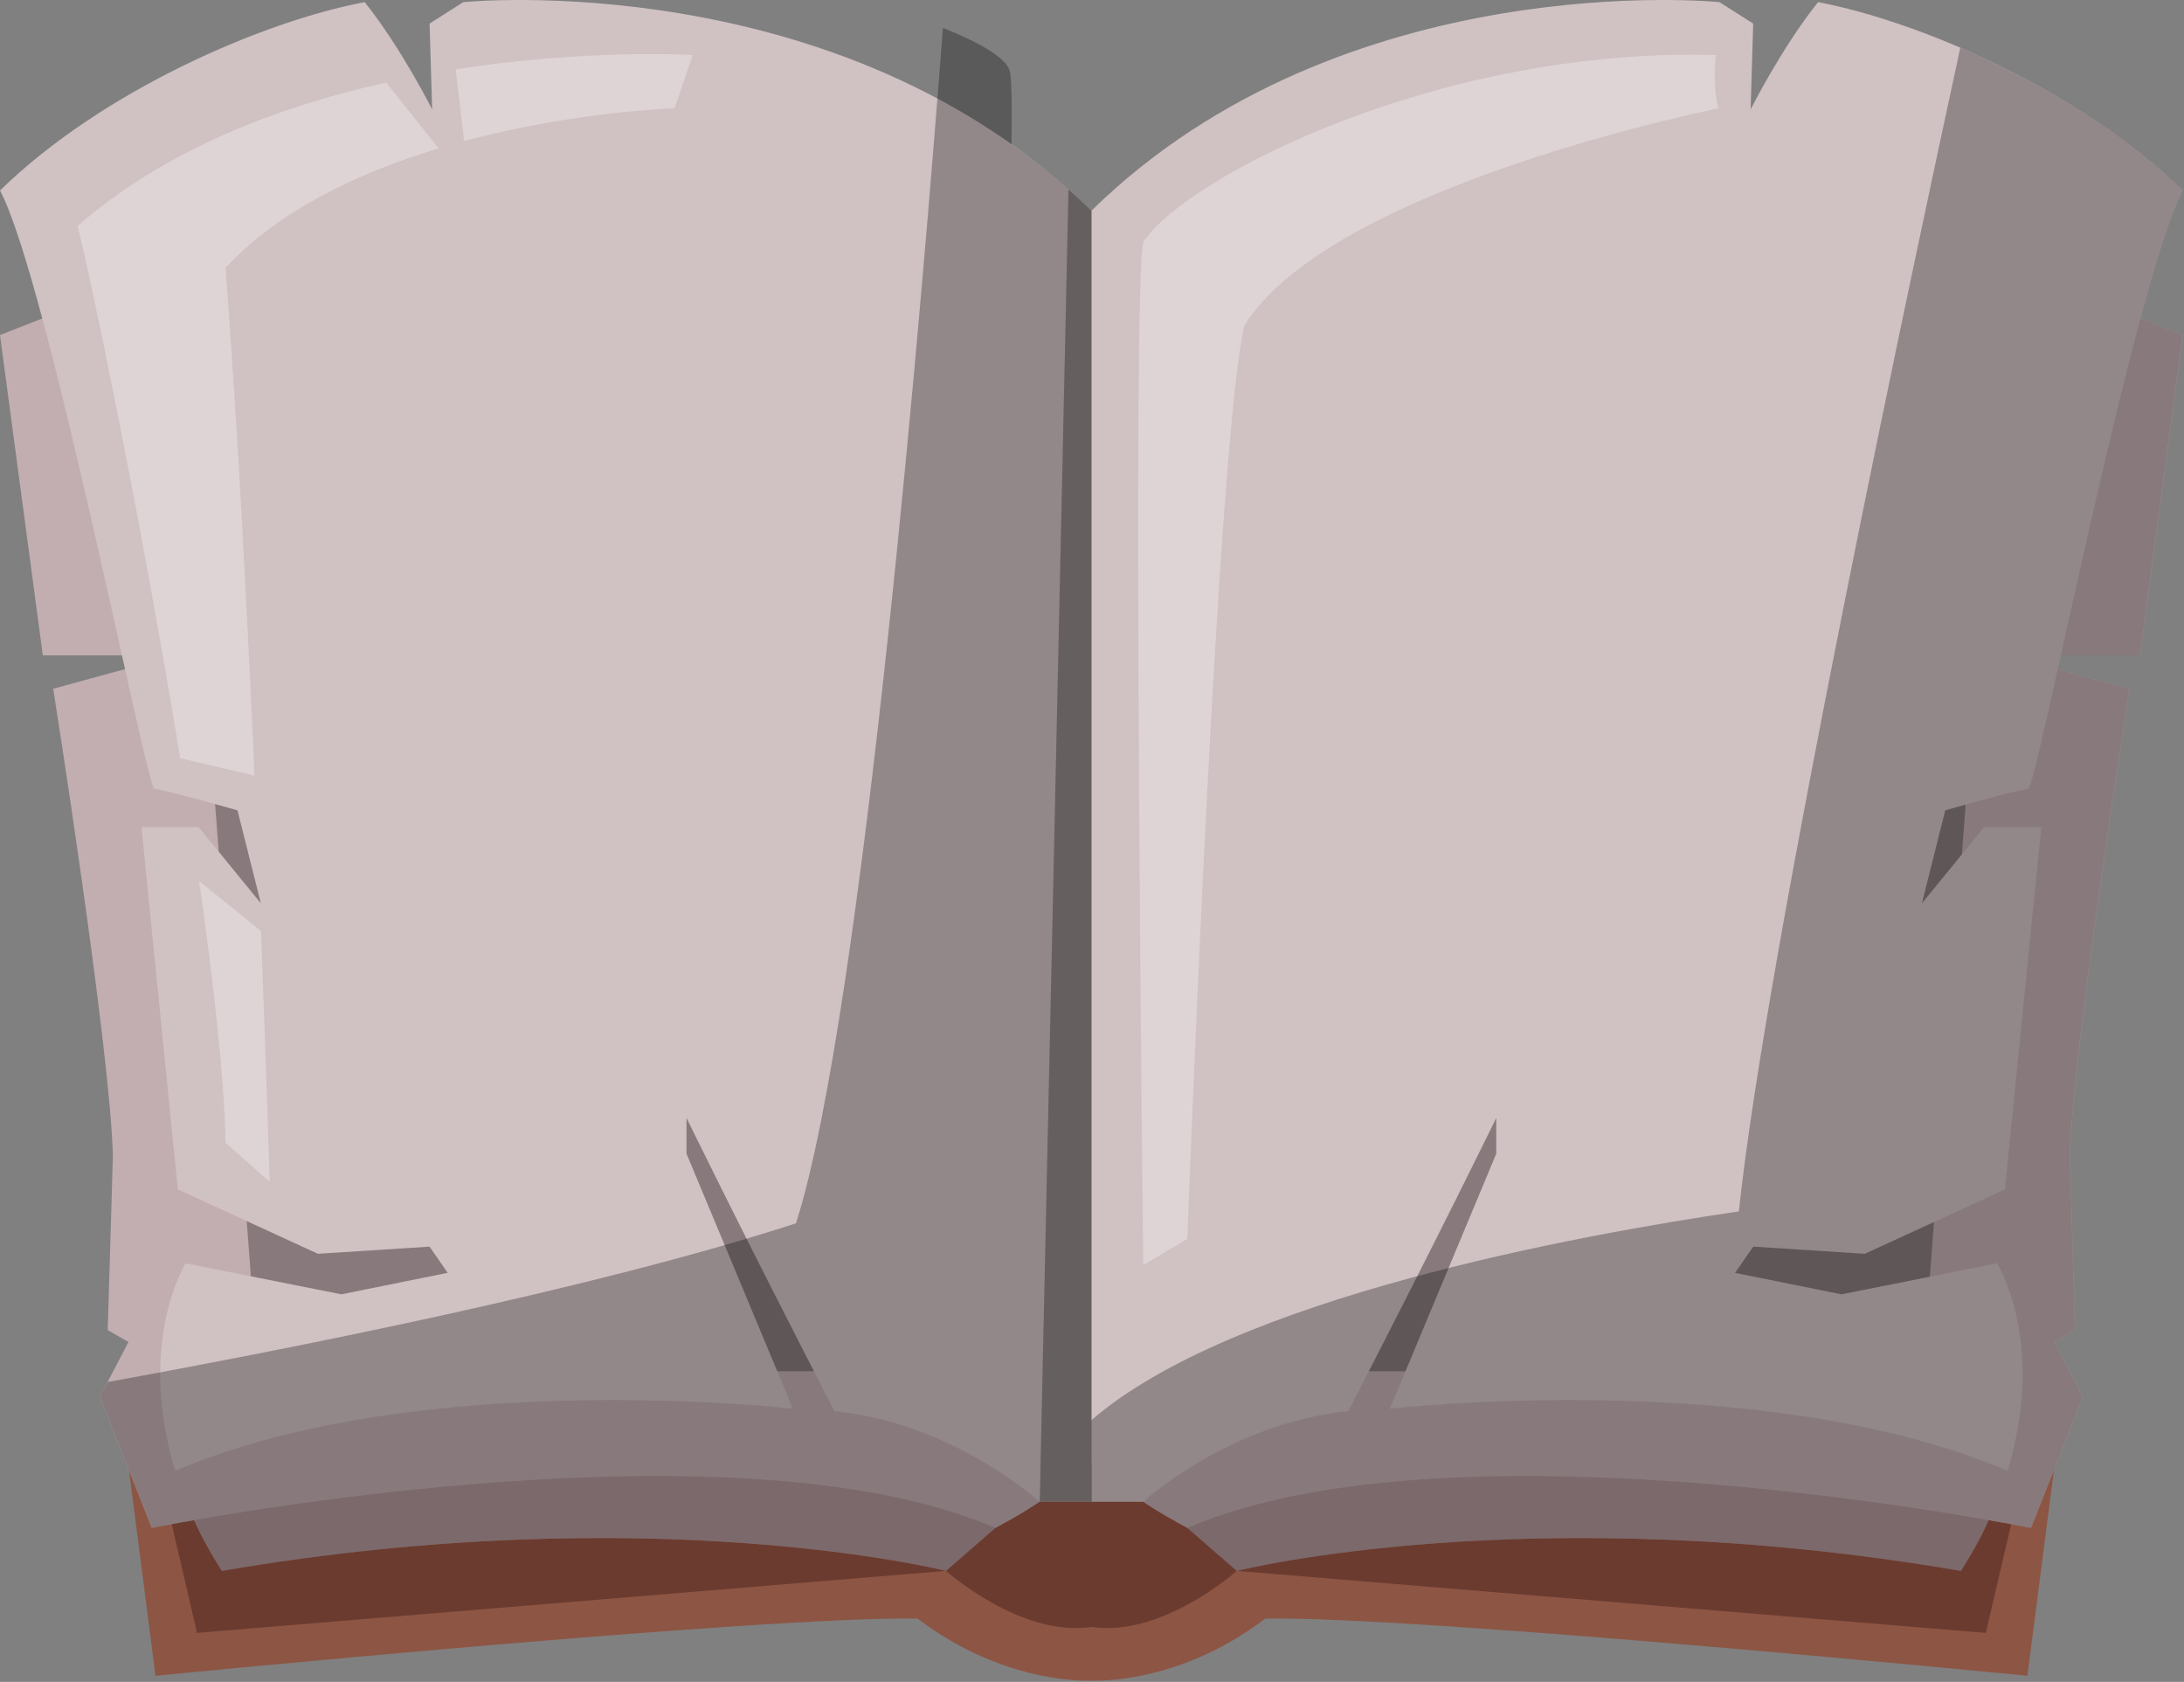
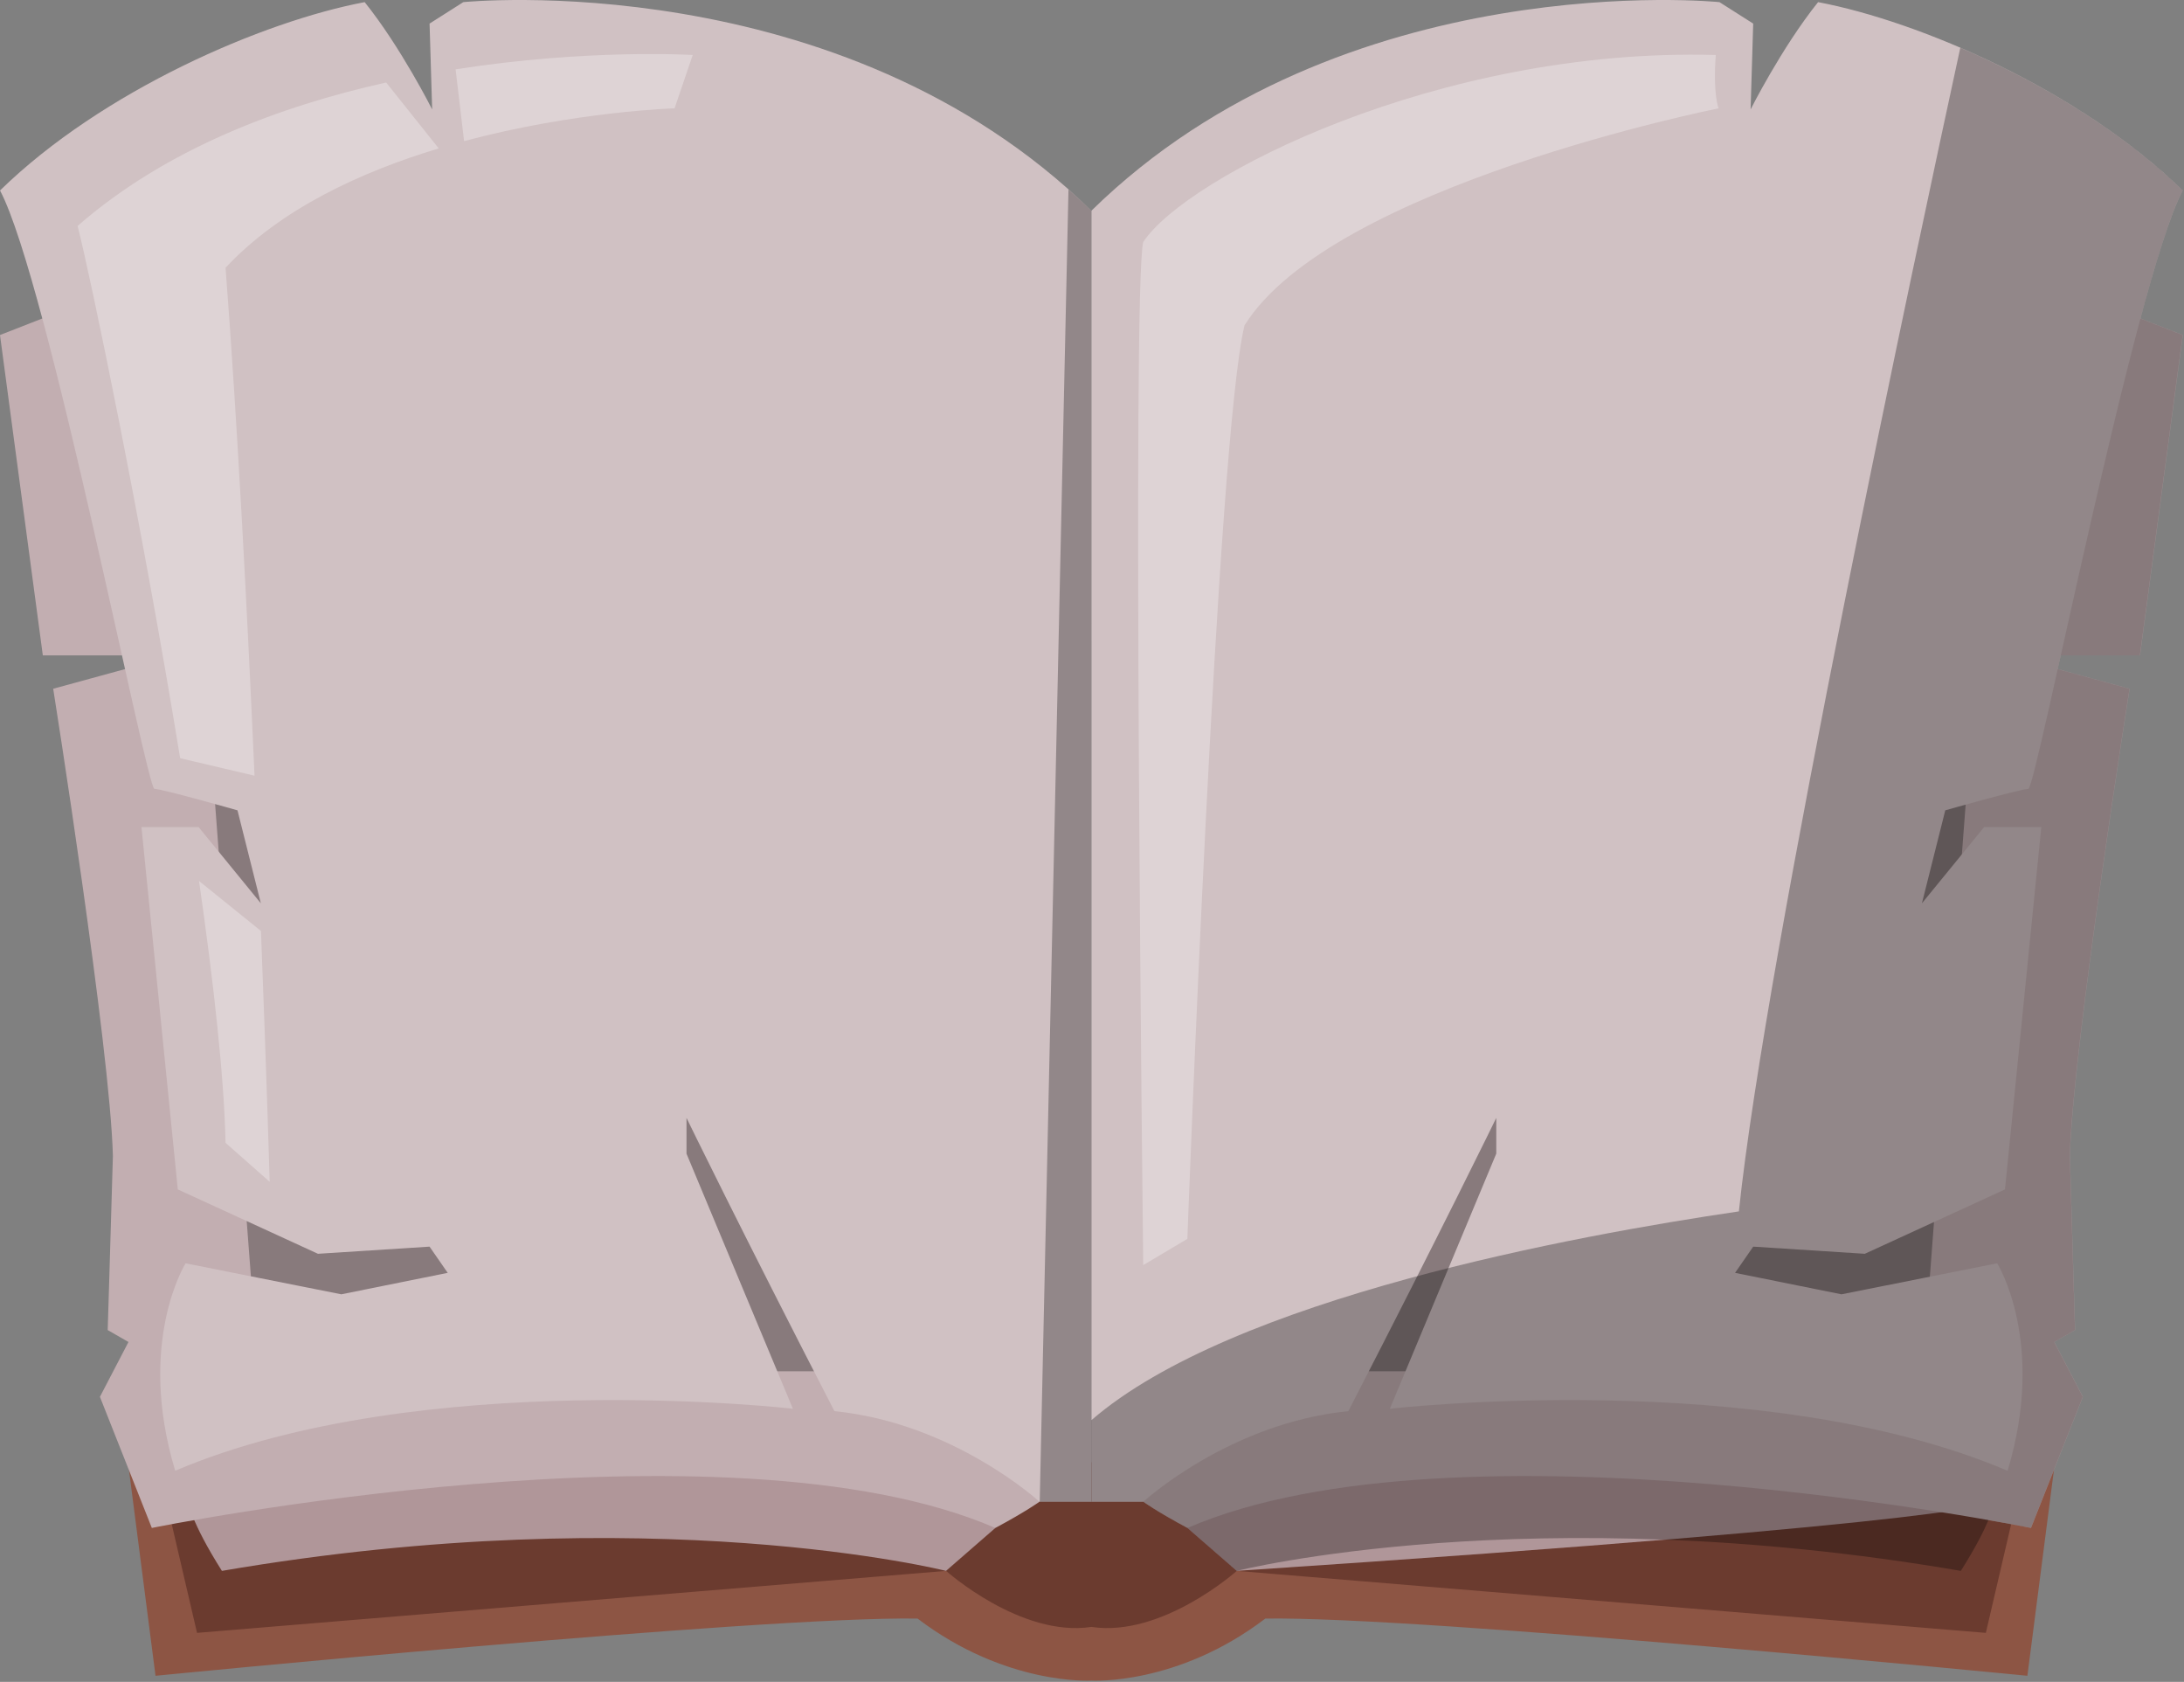
<svg xmlns="http://www.w3.org/2000/svg" width="739" height="569" viewBox="0 0 739 569" fill="none">
  <rect x="0" y="0" width="739" height="569" fill="#808080" stroke="none" />
  <path d="M643.454 445.465C643.454 445.465 545.498 427.023 542.333 427.023C539.168 427.023 369.273 494.723 369.273 494.723C369.273 494.723 199.378 427.023 196.212 427.023C193.047 427.023 95.091 445.465 95.091 445.465L52.581 441.952L60.121 547.951L66.094 557.612L315.703 538.339L351.712 557.442H386.84L422.849 538.339L672.458 557.612L678.431 547.951L685.97 441.952L643.454 445.465Z" fill="#6B3B2F" />
  <path d="M683.27 503.813L671.952 552.41L418.491 531.439C418.491 531.439 393.243 554.022 369.312 550.392C345.382 554.022 320.133 531.439 320.133 531.439L66.672 552.41L55.354 503.813L40.865 475.785L52.621 566.929C52.621 566.929 256.903 546.763 310.476 547.569C340.421 570.355 369.315 568.541 369.315 568.541C369.315 568.541 398.21 570.355 428.155 547.569C481.728 546.763 686.01 566.929 686.01 566.929L697.765 475.785L683.27 503.813Z" fill="#8D5544" />
  <path d="M336.795 516.919L320.107 531.438C320.107 531.438 220.869 506.434 75.088 531.438C64.377 514.493 63.671 508.049 63.671 508.049L141.832 458.043C141.832 458.043 285.859 454.813 336.795 516.919Z" fill="#B09699" />
  <path d="M46.107 95.31L0 113.338L14.489 221.715H59.278L18.003 233.006C18.003 233.006 37.324 354.799 38.2 391.092C37.324 421.74 36.444 449.971 36.444 449.971L43.471 454.004L33.81 472.555L51.374 516.916C51.374 516.916 245.458 477.393 336.792 516.916C347.329 511.272 351.723 508.045 351.723 508.045L324.498 403.998L46.107 95.31Z" fill="#C2AEB1" />
  <path opacity="0.3" d="M71.074 249.504L86.881 458.011L258.527 463.91H302.158L221.248 264.103L71.074 249.504Z" fill="black" />
  <path d="M369.288 508.045H351.723C351.723 508.045 322.742 481.429 282.346 477.396C250.731 416.099 232.29 378.188 232.29 378.188V390.285L268.296 476.587C268.296 476.587 142.712 462.069 59.282 497.559C46.108 454.004 62.795 427.388 62.795 427.388L115.488 437.873L151.493 430.614L145.346 421.743L107.584 424.164L60.162 402.386L47.867 279.788H67.189L88.266 305.599L80.362 274.144C80.362 274.144 54.895 266.885 52.261 266.885C49.628 266.885 16.256 95.087 0.007 64.439C34.697 30.563 89.143 7.173 123.395 0.72C135.689 16.044 146.229 37.016 146.229 37.016L145.353 7.979L156.77 0.72C156.77 0.72 284.11 -12.187 369.294 71.295C369.288 166.87 369.288 508.045 369.288 508.045Z" fill="#D0C1C3" />
-   <path d="M401.793 516.919L418.481 531.438C418.481 531.438 517.719 506.434 663.5 531.438C674.211 514.493 674.917 508.049 674.917 508.049L596.757 458.043C596.757 458.043 452.729 454.813 401.793 516.919Z" fill="#B09699" />
+   <path d="M401.793 516.919L418.481 531.438C674.211 514.493 674.917 508.049 674.917 508.049L596.757 458.043C596.757 458.043 452.729 454.813 401.793 516.919Z" fill="#B09699" />
  <path d="M692.49 95.31L738.597 113.338L724.108 221.715H679.316L720.591 233.006C720.591 233.006 701.27 354.799 700.394 391.092C701.27 421.74 702.15 449.971 702.15 449.971L695.123 454.004L704.784 472.555L687.22 516.916C687.22 516.916 493.136 477.393 401.802 516.916C391.265 511.272 386.871 508.045 386.871 508.045L414.096 403.998L692.49 95.31Z" fill="#C2AEB1" />
  <path opacity="0.3" d="M666.838 249.504L651.031 458.011L479.386 463.91H435.754L516.664 264.103L666.838 249.504Z" fill="black" />
  <path d="M369.291 508.045H386.855C386.855 508.045 415.837 481.429 456.232 477.396C487.847 416.099 506.292 378.188 506.292 378.188V390.285L470.286 476.587C470.286 476.587 595.869 462.069 679.3 497.559C692.474 454.004 675.787 427.388 675.787 427.388L623.094 437.873L587.089 430.614L593.236 421.743L630.998 424.164L678.42 402.386L690.714 279.788H671.393L650.316 305.599L658.219 274.144C658.219 274.144 683.687 266.885 686.321 266.885C688.954 266.885 722.326 95.087 738.575 64.439C703.885 30.563 649.439 7.173 615.187 0.72C602.893 16.044 592.353 37.016 592.353 37.016L593.23 7.979L581.812 0.72C581.812 0.72 454.472 -12.187 369.288 71.295C369.291 166.87 369.291 508.045 369.291 508.045Z" fill="#D0C1C3" />
-   <path opacity="0.3" d="M341.605 23.796C340.2 19.425 331.033 14.162 319.061 9.452C312.672 93.256 292.146 342.791 269.334 413.852C200.821 436.149 96.648 456.628 36.454 467.539L33.84 472.558L51.404 516.919C51.404 516.919 56.678 515.852 65.771 514.253C67.357 517.999 70.122 523.537 75.115 531.438C220.899 506.433 320.134 531.438 320.134 531.438L336.822 516.919C347.359 511.275 351.749 508.048 351.749 508.048H369.314C369.314 508.048 369.314 166.87 369.314 71.294C360.678 62.833 351.601 55.409 342.276 48.814C342.456 35.066 342.282 25.905 341.605 23.796Z" fill="black" />
  <path opacity="0.3" d="M76.321 90.581C80.389 143.817 83.677 207.035 86.123 262.421L60.958 256.503C47.884 176.319 30.588 93.305 26.265 76.44C56.065 50.385 94.74 35.911 130.661 27.911L148.448 50.201C122.116 58.147 94.859 70.702 76.321 90.581ZM67.35 298.044C72.321 332.664 75.834 364.286 76.321 386.628C91.252 399.802 91.252 399.802 91.252 399.802C91.252 399.802 90.243 364.853 88.302 314.957L67.35 298.044ZM154.163 23.456L157.035 47.738C194.723 37.642 228.249 36.646 228.249 36.646L234.396 18.602C234.396 18.602 198.881 16.432 154.163 23.456Z" fill="white" />
  <path opacity="0.3" d="M663.49 531.438C668.483 523.537 671.248 518.002 672.834 514.253C681.927 515.852 687.201 516.919 687.201 516.919L704.765 472.558L695.105 454.007L702.132 449.974C702.132 449.974 701.255 421.746 700.375 391.094C701.252 354.798 720.573 233.009 720.573 233.009L696.278 226.362C696.616 224.854 696.968 223.278 697.316 221.717H724.086L738.575 113.341L724.267 107.745C729.595 87.921 734.597 71.939 738.575 64.435C717.726 44.076 689.754 27.545 663.306 16.16C649.255 80.868 597.523 322.257 588.385 409.82C532.865 417.985 416.949 439.194 369.288 480.458C369.288 497.829 369.288 508.048 369.288 508.048H386.852C386.852 508.048 391.242 511.274 401.78 516.919L418.467 531.438C418.467 531.438 517.709 506.433 663.49 531.438Z" fill="black" />
  <path opacity="0.3" d="M386.835 427.988C386.835 427.988 382.957 96.812 386.835 81.88C401.253 59.925 486.766 15.997 580.573 18.601C579.529 31.821 581.53 36.646 581.53 36.646C581.53 36.646 450.626 62.727 421.109 110.067C411.79 147.746 401.766 419.12 401.766 419.12L386.835 427.988Z" fill="white" />
  <path opacity="0.3" d="M369.286 71.291C366.742 68.8 364.154 66.427 361.54 64.109L351.812 508.045H369.286C369.286 508.045 369.286 166.87 369.286 71.291Z" fill="black" />
</svg>